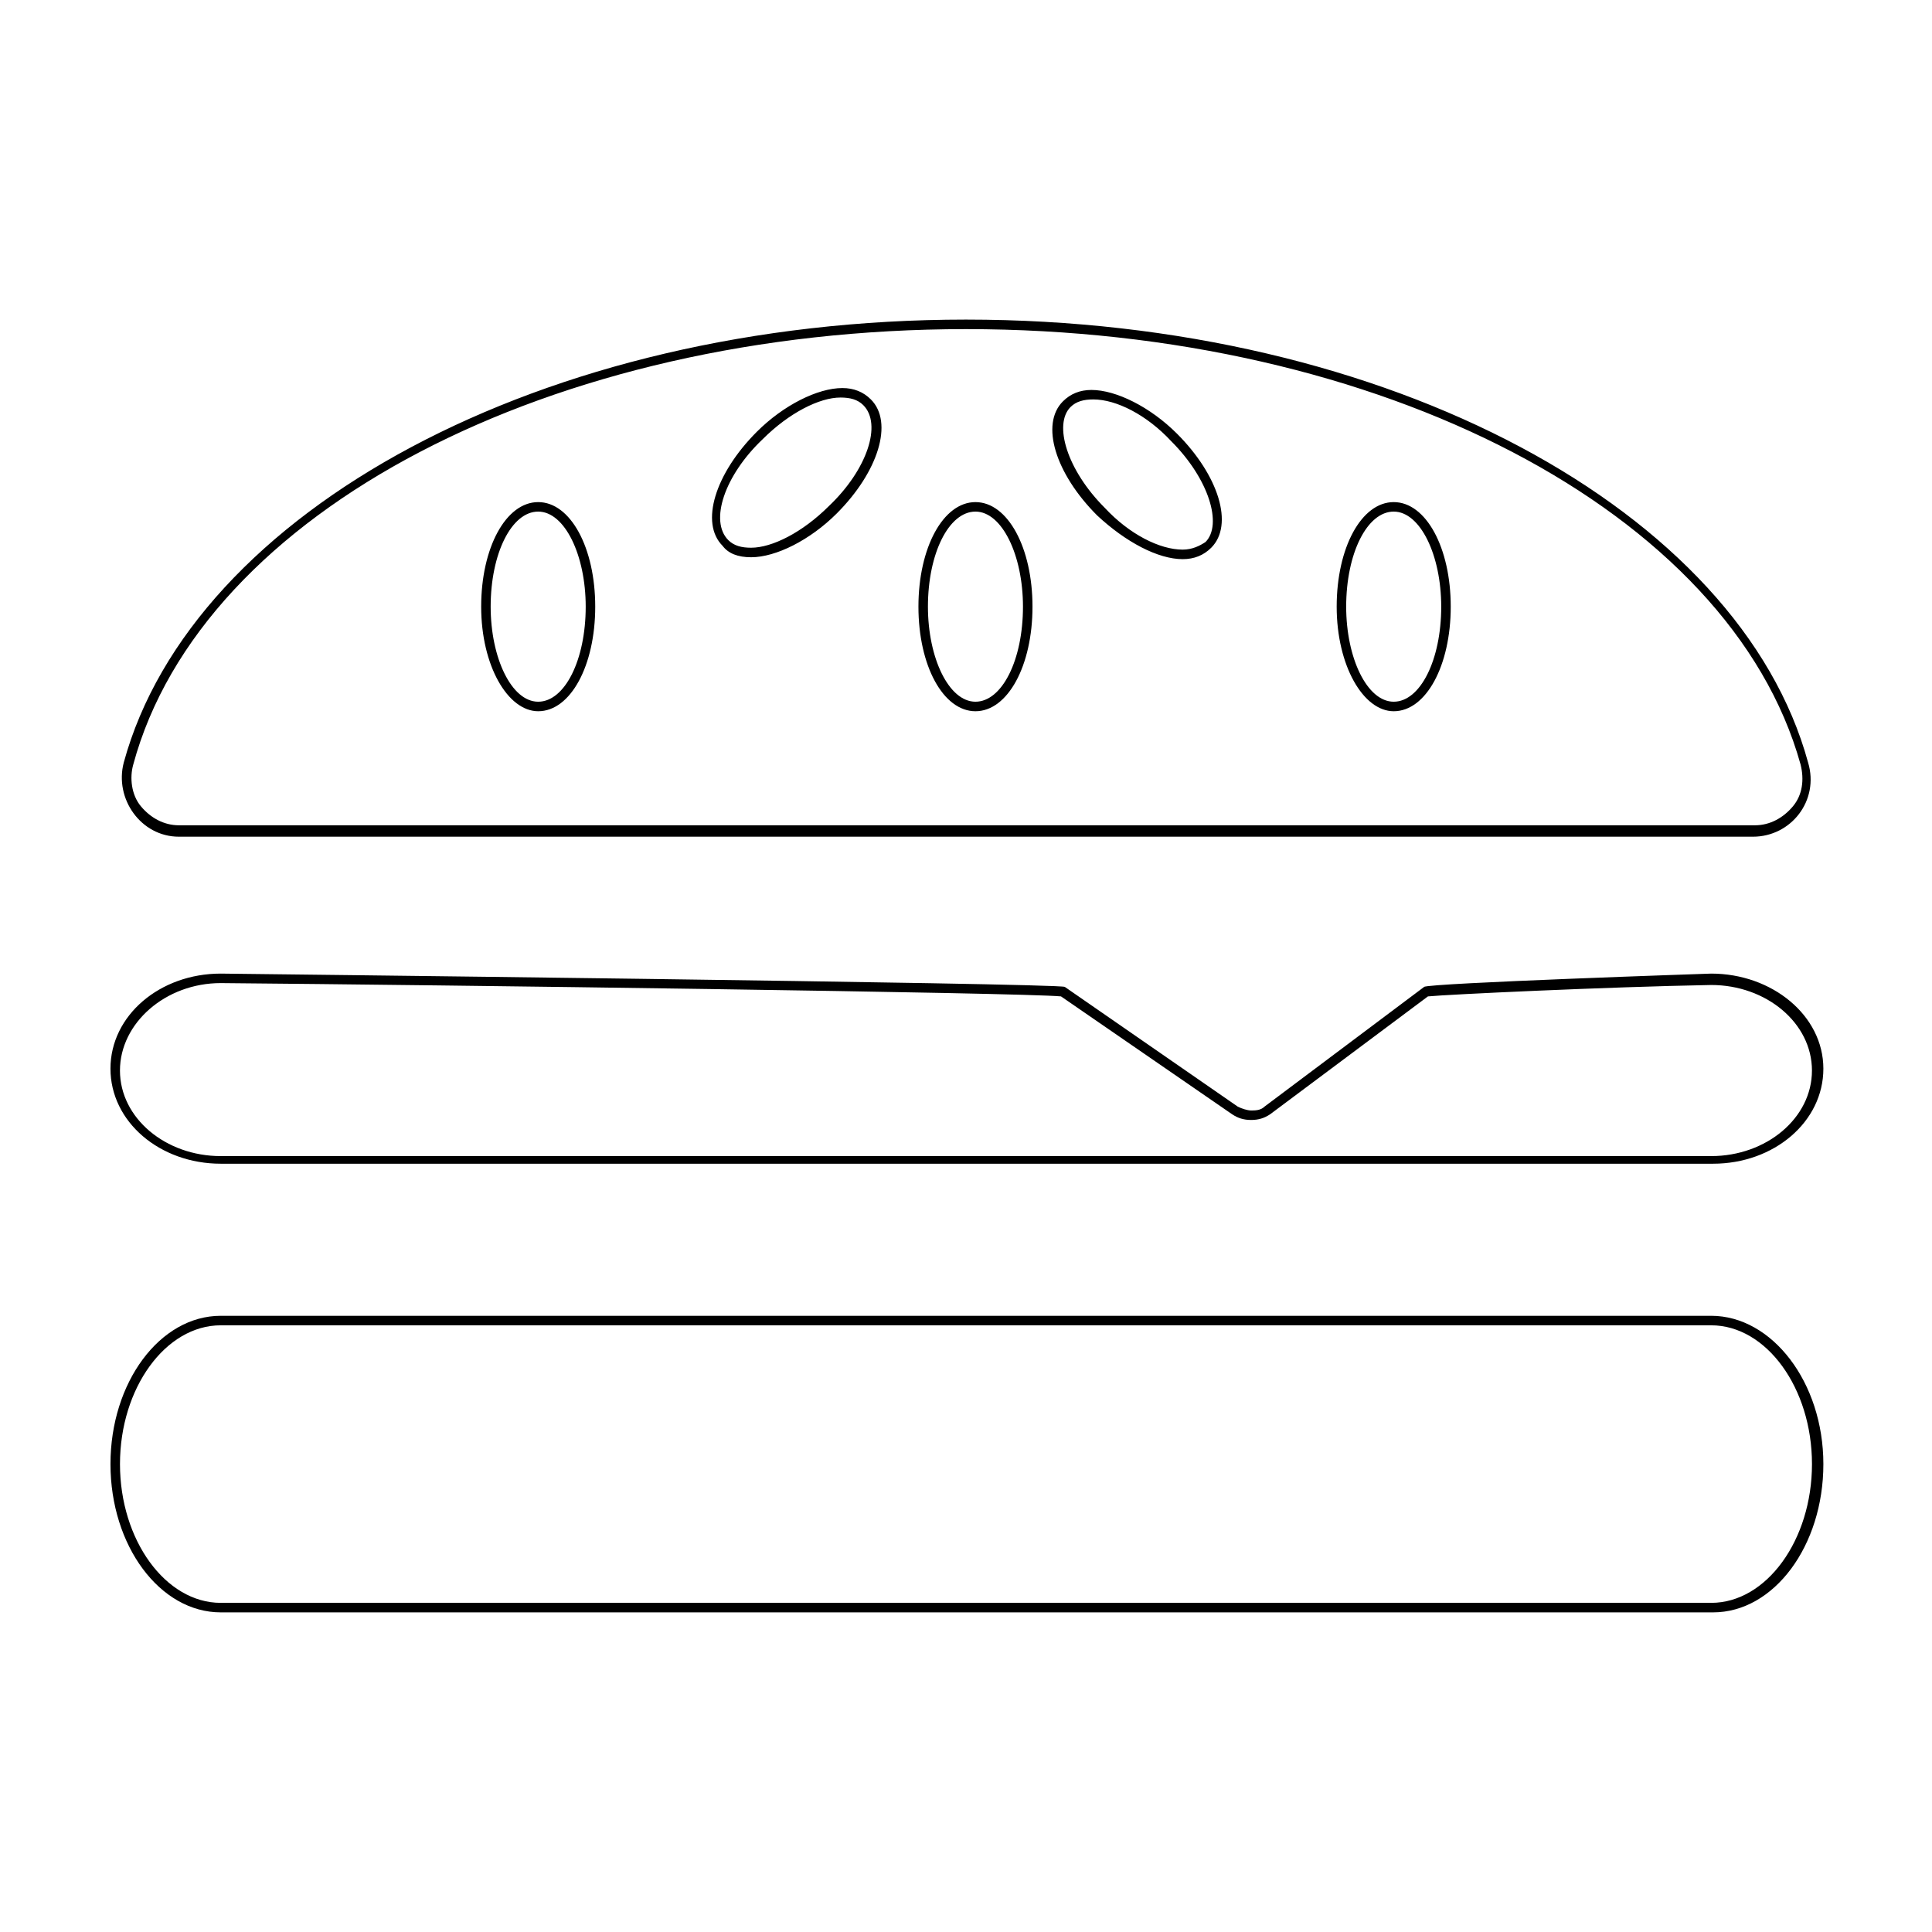
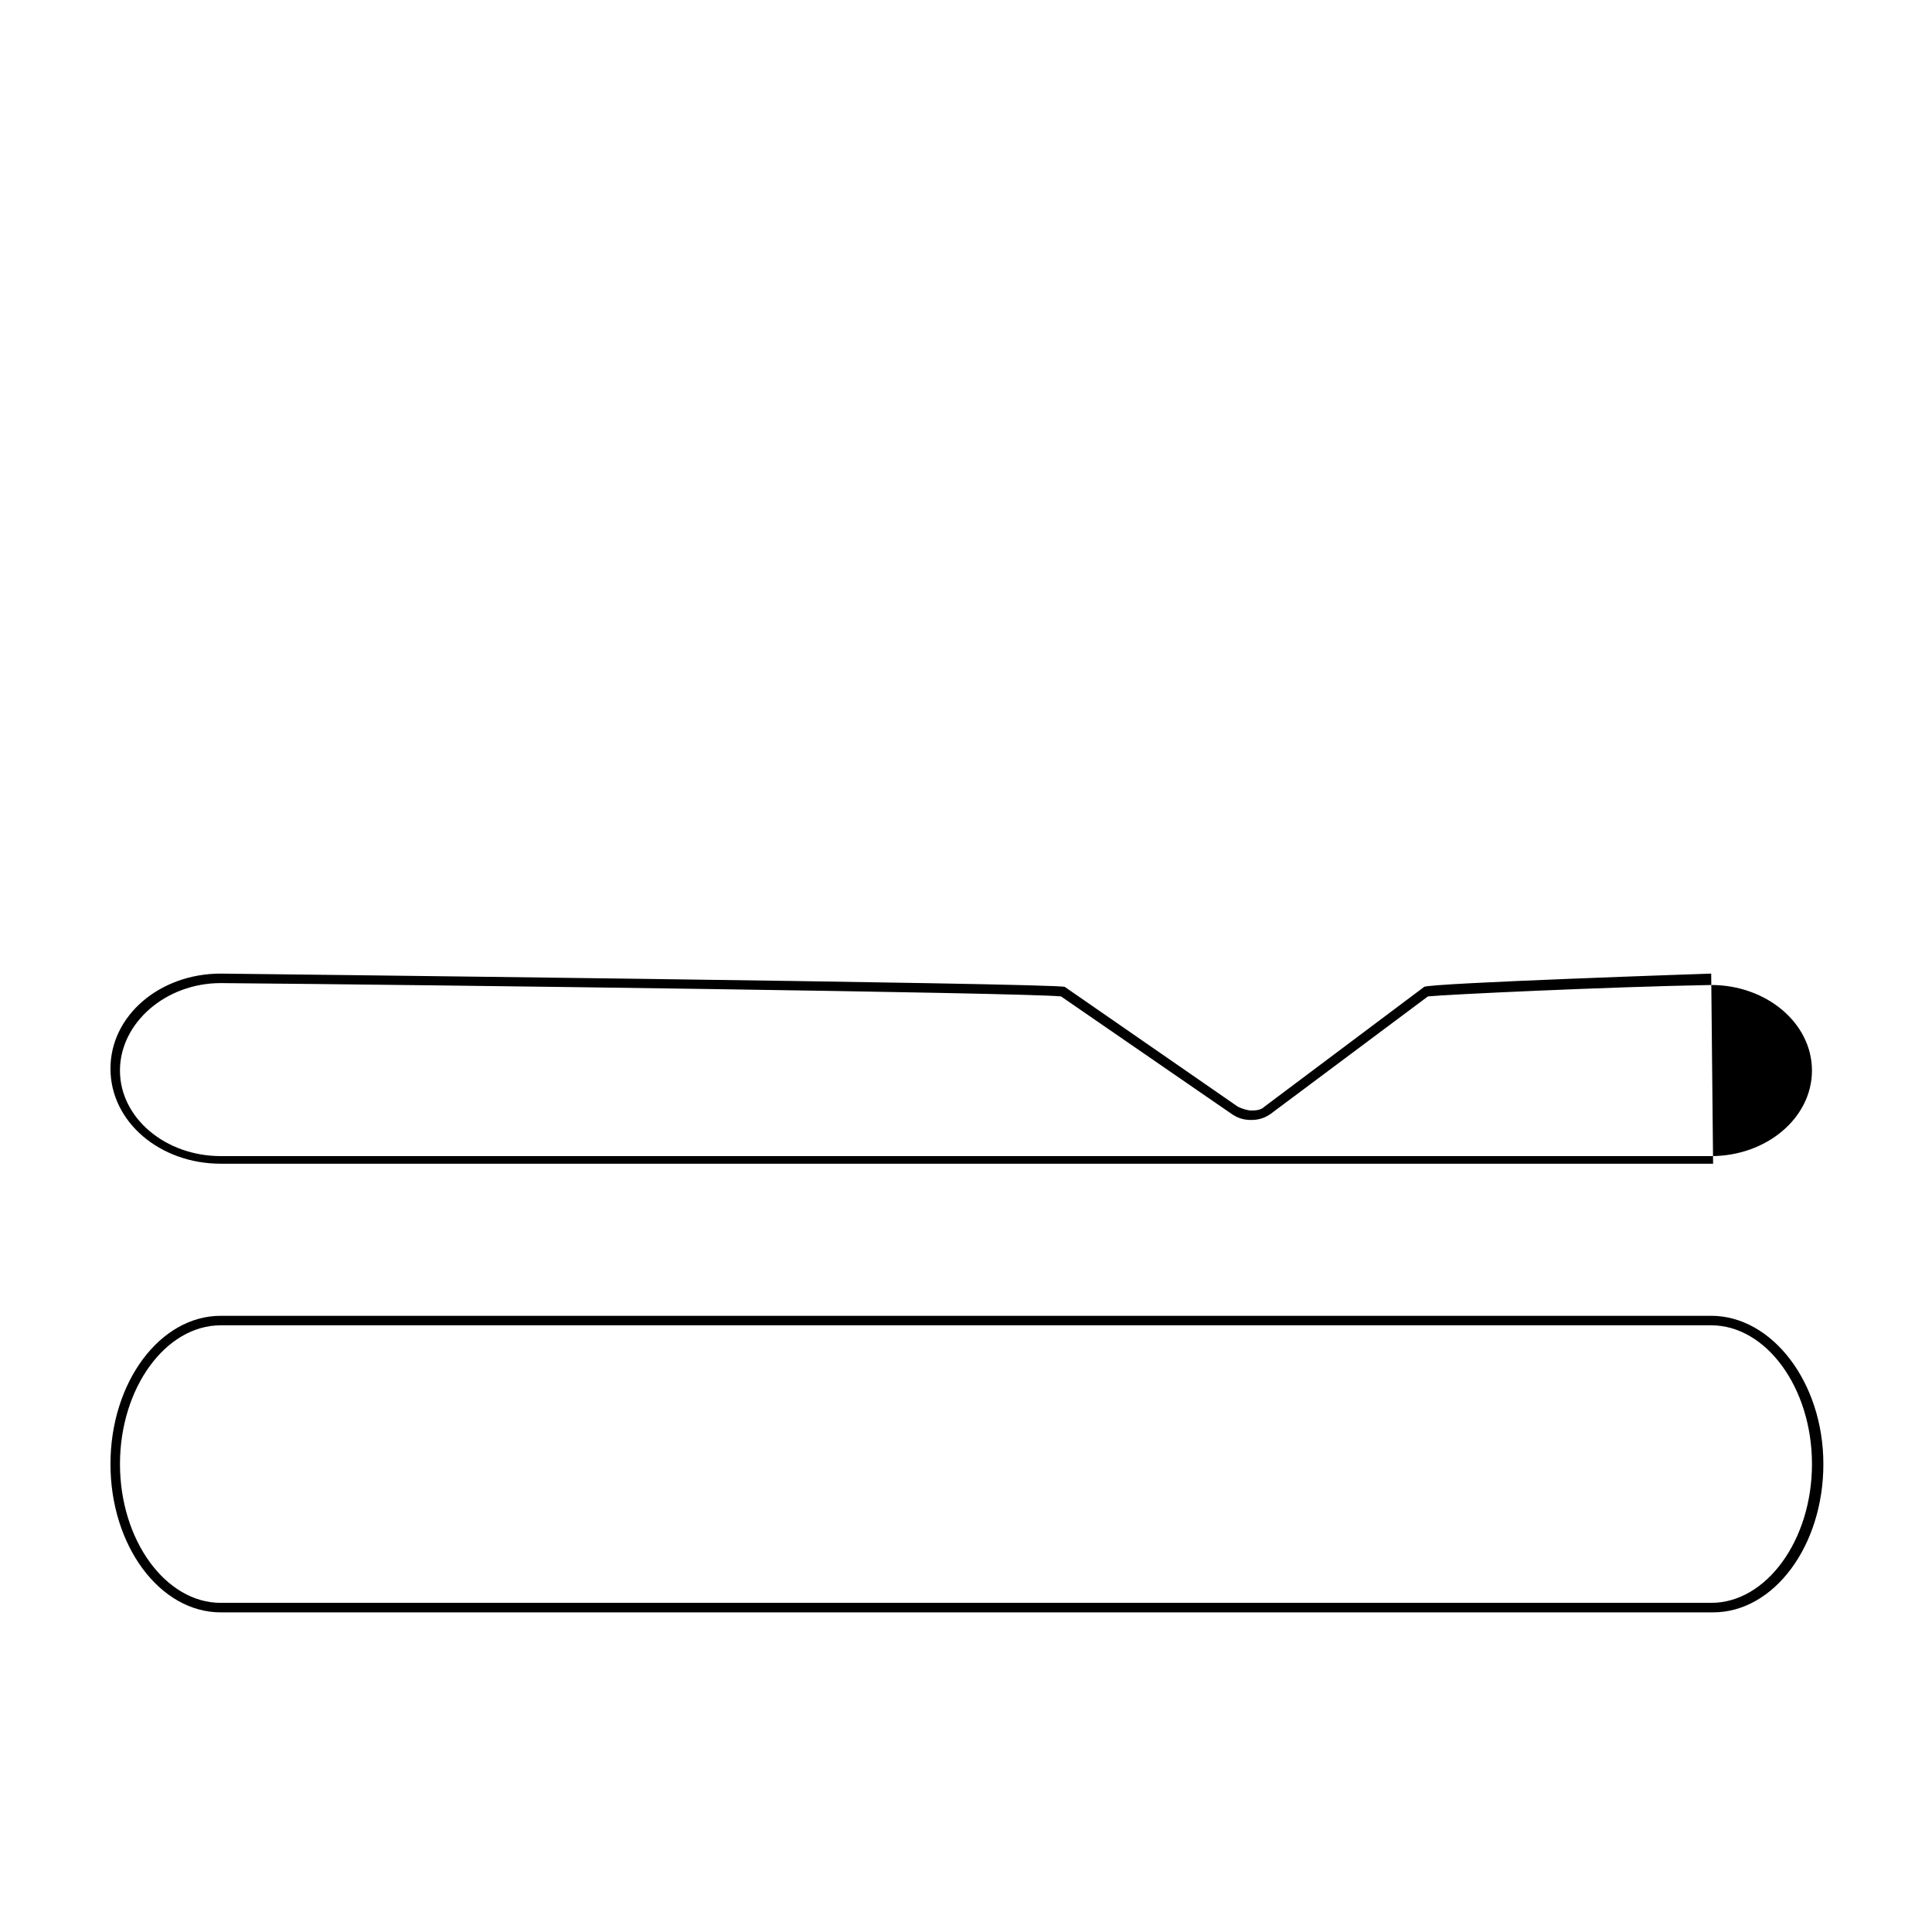
<svg xmlns="http://www.w3.org/2000/svg" fill="#000000" width="800px" height="800px" version="1.1" viewBox="144 144 512 512">
  <g>
-     <path d="m400 231.22c109.83 0 202.53 48.367 221.17 115.37 1.008 4.031 0.504 8.062-2.016 11.082-2.519 3.023-6.047 5.039-10.078 5.039h-417.66c-4.031 0-7.559-2.016-10.078-5.039-2.519-3.023-3.023-7.559-2.016-11.082 18.141-67.004 110.84-115.37 220.67-115.37m-56.934 60.457c6.551 0 15.617-4.535 22.672-11.586 11.082-11.082 15.113-24.184 9.07-30.23-2.016-2.016-4.535-3.023-7.559-3.023-6.551 0-15.617 4.535-22.672 11.586-11.082 11.082-15.113 24.184-9.07 30.23 1.516 2.016 4.035 3.023 7.559 3.023m114.37 0.504c3.023 0 5.543-1.008 7.559-3.023 6.047-6.047 2.016-19.145-9.07-30.23-7.055-7.055-16.121-11.586-22.672-11.586-3.023 0-5.543 1.008-7.559 3.023-6.047 6.047-2.016 19.145 9.07 30.23 7.559 7.051 16.121 11.586 22.672 11.586m55.922 40.305c8.566 0 15.113-12.09 15.113-27.711 0-15.617-6.551-27.711-15.113-27.711-8.566 0-15.113 12.09-15.113 27.711s7.051 27.711 15.113 27.711m-110.84 0c8.566 0 15.113-12.09 15.113-27.711 0-15.617-6.551-27.711-15.113-27.711-8.566 0-15.113 12.09-15.113 27.711s6.551 27.711 15.113 27.711m-115.88 0c8.566 0 15.113-12.09 15.113-27.711 0-15.617-6.551-27.711-15.113-27.711-8.566 0-15.113 12.09-15.113 27.711s7.055 27.711 15.113 27.711m113.36-103.79c-112.35 0-205.05 50.887-223.19 117.39-2.519 9.574 4.535 19.648 14.609 19.648h417.15c10.078 0 17.633-9.574 14.609-19.648-18.133-66.5-110.84-117.39-223.18-117.39zm-56.934 60.457c-2.519 0-4.535-0.504-6.047-2.016-5.039-5.039-1.008-17.129 9.07-26.703 7.055-7.055 15.113-11.082 20.656-11.082 2.519 0 4.535 0.504 6.047 2.016 5.039 5.039 1.008 17.129-9.07 26.703-7.051 7.051-15.113 11.082-20.656 11.082zm114.37 0.504c-6.047 0-14.105-4.031-20.656-11.082-10.078-10.078-13.602-22.168-9.07-26.703 1.512-1.512 3.527-2.016 6.047-2.016 6.047 0 14.105 4.031 20.656 11.082 10.078 10.078 13.602 22.168 9.07 26.703-1.512 1.008-3.527 2.016-6.047 2.016zm55.922 40.305c-7.055 0-12.594-11.586-12.594-25.191 0-14.105 5.543-25.191 12.594-25.191 7.055 0 12.594 11.586 12.594 25.191 0 14.109-5.539 25.191-12.594 25.191zm-110.84 0c-7.055 0-12.594-11.586-12.594-25.191 0-14.105 5.543-25.191 12.594-25.191 7.055 0 12.594 11.586 12.594 25.191 0.004 14.109-5.539 25.191-12.594 25.191zm-115.88 0c-7.055 0-12.594-11.586-12.594-25.191 0-14.105 5.543-25.191 12.594-25.191 7.055 0 12.594 11.586 12.594 25.191 0.004 14.109-5.539 25.191-12.594 25.191z" />
    <path d="m597.49 495.22c14.609 0 26.703 16.625 26.703 36.777s-12.09 36.777-26.703 36.777h-394.99c-14.609 0-26.703-16.625-26.703-36.777s12.09-36.777 26.703-36.777h394.99m0-2.519h-394.99c-16.121 0-29.223 17.633-29.223 39.297 0.004 21.664 13.102 39.297 29.223 39.297h395.49c16.121 0 29.223-17.633 29.223-39.297-0.004-21.664-13.605-39.297-29.727-39.297z" />
-     <path d="m202.5 404.53c58.945 0.504 212.11 2.519 222.68 3.527l45.344 31.234c1.512 1.008 3.023 1.512 5.039 1.512 2.016 0 3.527-0.504 5.039-1.512l41.816-31.234c5.039-0.504 47.359-2.519 75.066-3.023 14.609 0 26.703 10.078 26.703 22.672s-12.09 22.672-26.703 22.672h-394.99c-14.609 0-26.703-10.078-26.703-22.672 0.004-12.594 12.094-23.176 26.703-23.176m394.99-2.516s-75.066 2.519-76.074 3.527l-42.32 31.738c-1.008 1.008-2.519 1.008-3.527 1.008-1.008 0-2.519-0.504-3.527-1.008l-45.848-31.738c-1.512-1.008-223.69-3.527-223.69-3.527-16.121 0-29.223 11.082-29.223 25.191 0 14.105 13.098 25.191 29.223 25.191h395.49c16.121 0 29.223-11.082 29.223-25.191-0.004-14.109-13.605-25.191-29.727-25.191z" />
+     <path d="m202.5 404.53c58.945 0.504 212.11 2.519 222.68 3.527l45.344 31.234c1.512 1.008 3.023 1.512 5.039 1.512 2.016 0 3.527-0.504 5.039-1.512l41.816-31.234c5.039-0.504 47.359-2.519 75.066-3.023 14.609 0 26.703 10.078 26.703 22.672s-12.09 22.672-26.703 22.672h-394.99c-14.609 0-26.703-10.078-26.703-22.672 0.004-12.594 12.094-23.176 26.703-23.176m394.99-2.516s-75.066 2.519-76.074 3.527l-42.32 31.738c-1.008 1.008-2.519 1.008-3.527 1.008-1.008 0-2.519-0.504-3.527-1.008l-45.848-31.738c-1.512-1.008-223.69-3.527-223.69-3.527-16.121 0-29.223 11.082-29.223 25.191 0 14.105 13.098 25.191 29.223 25.191h395.49z" />
  </g>
</svg>